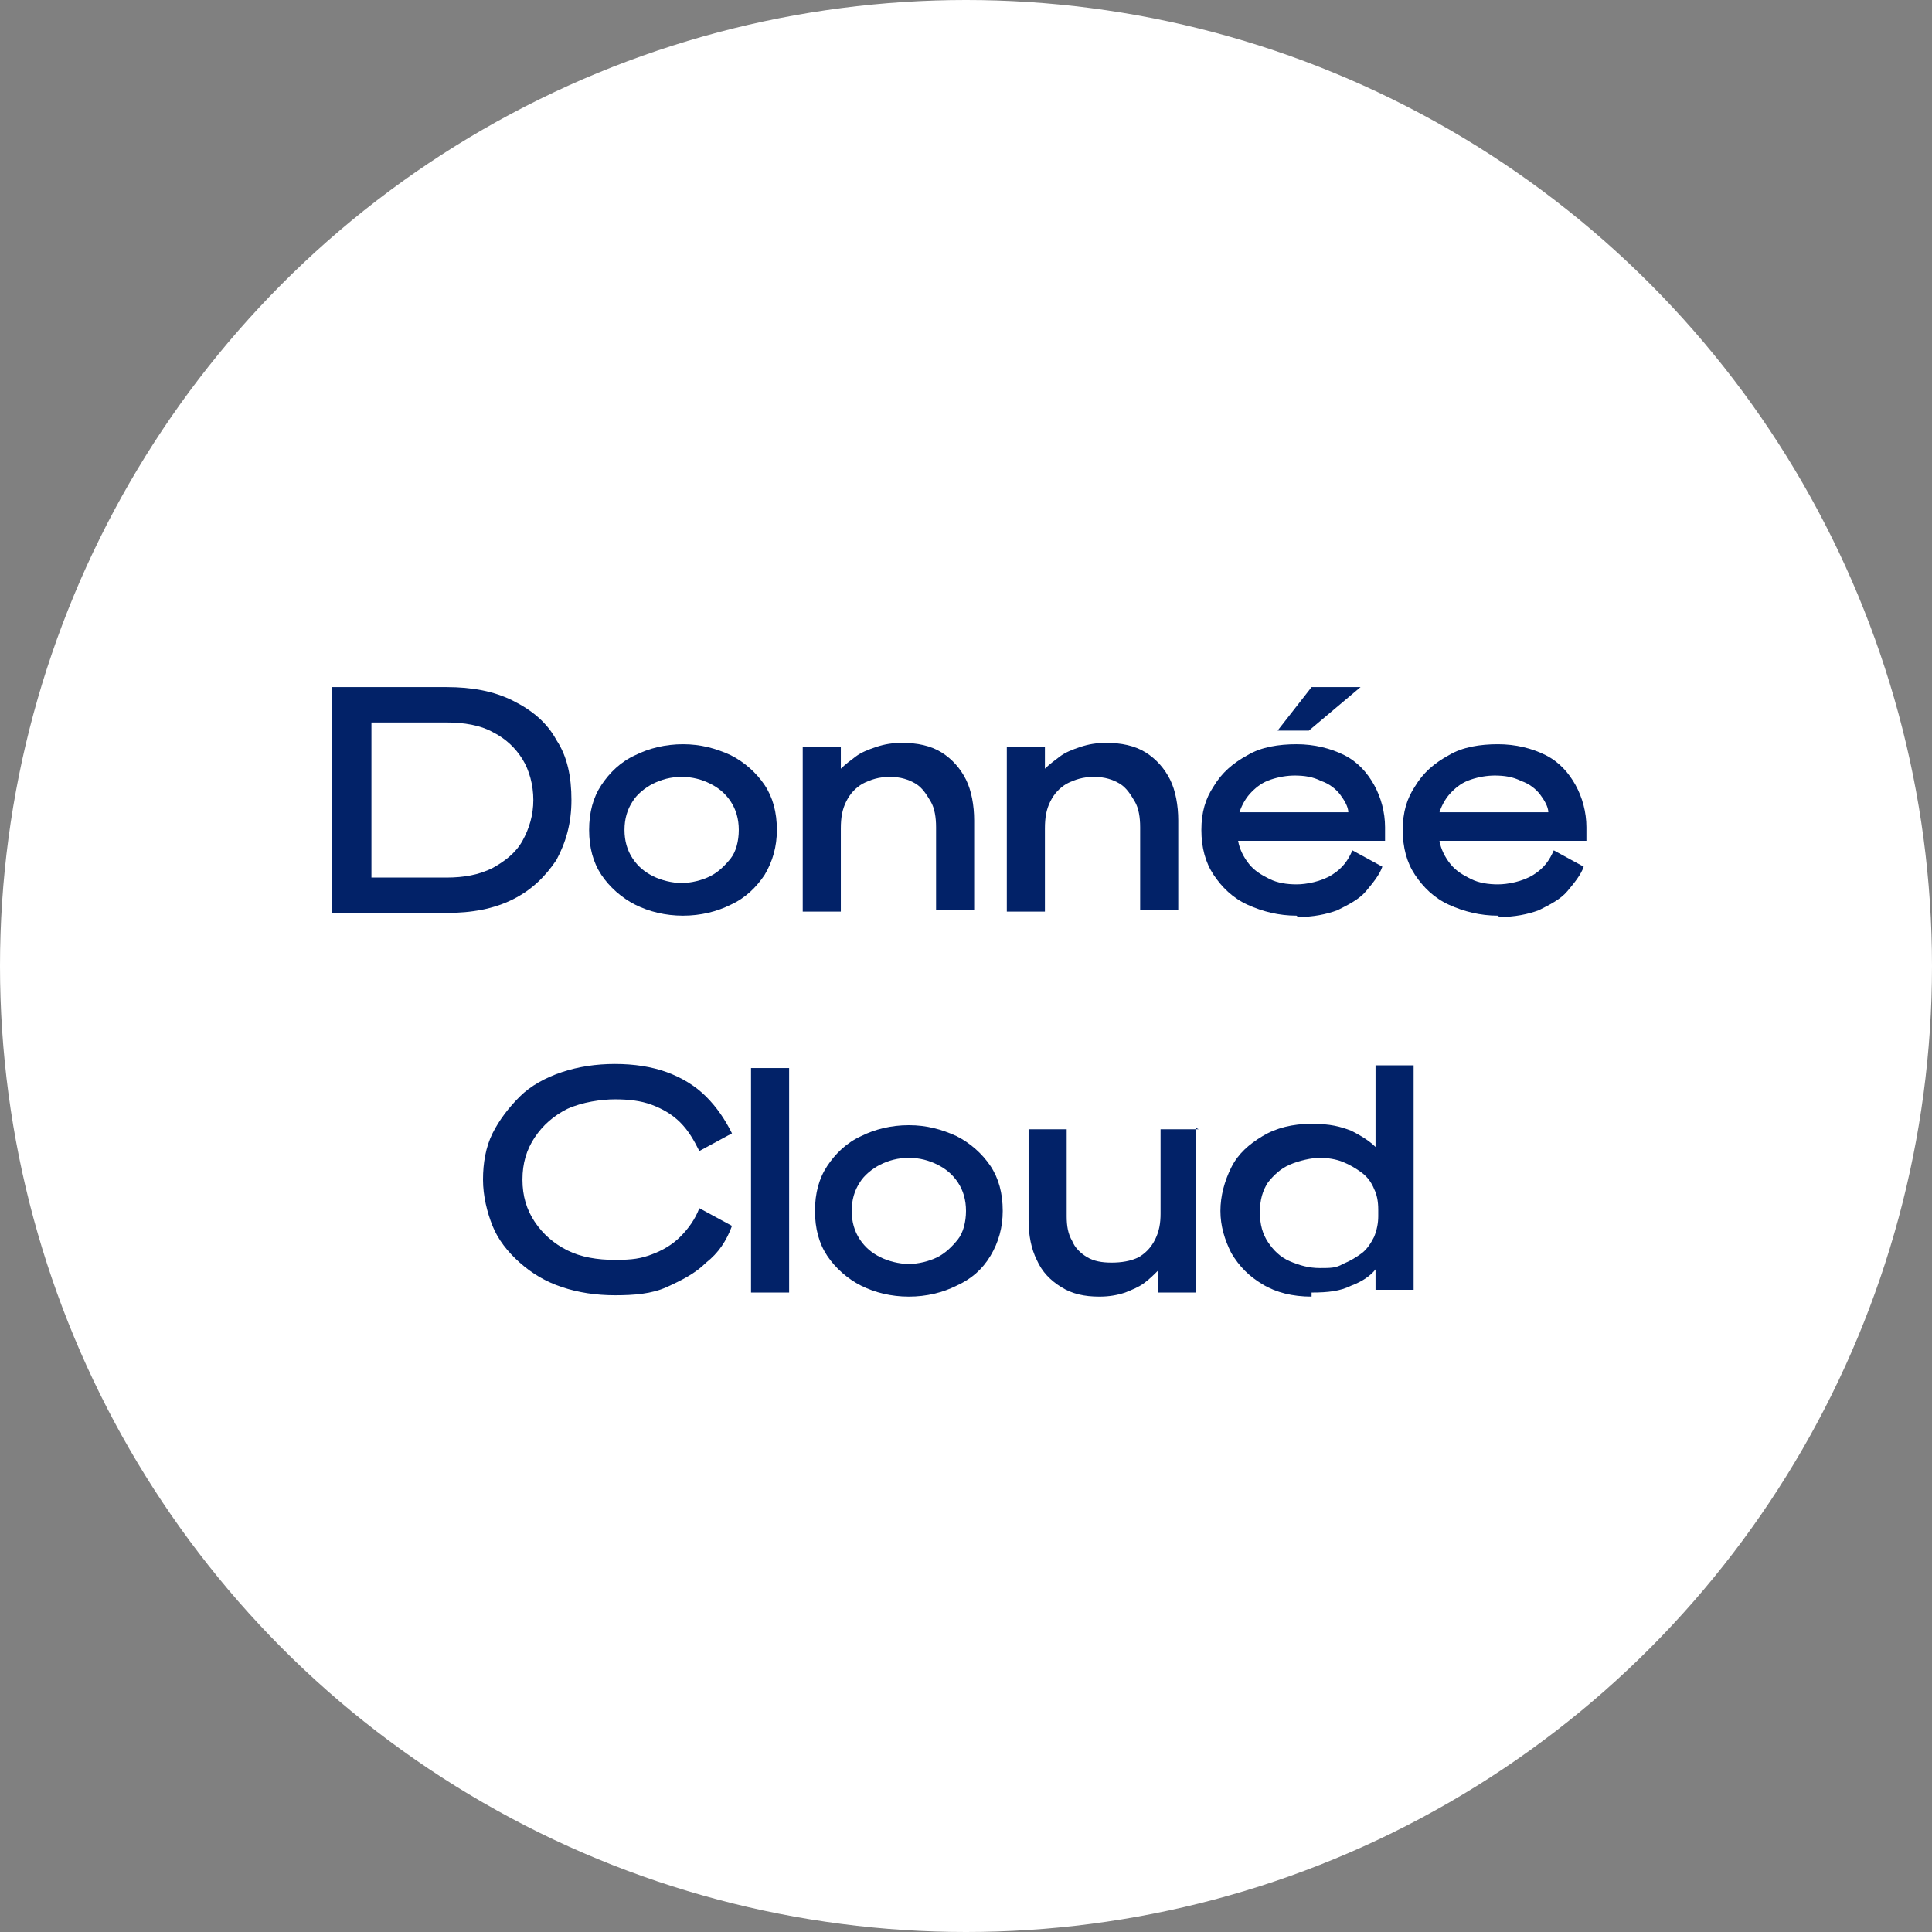
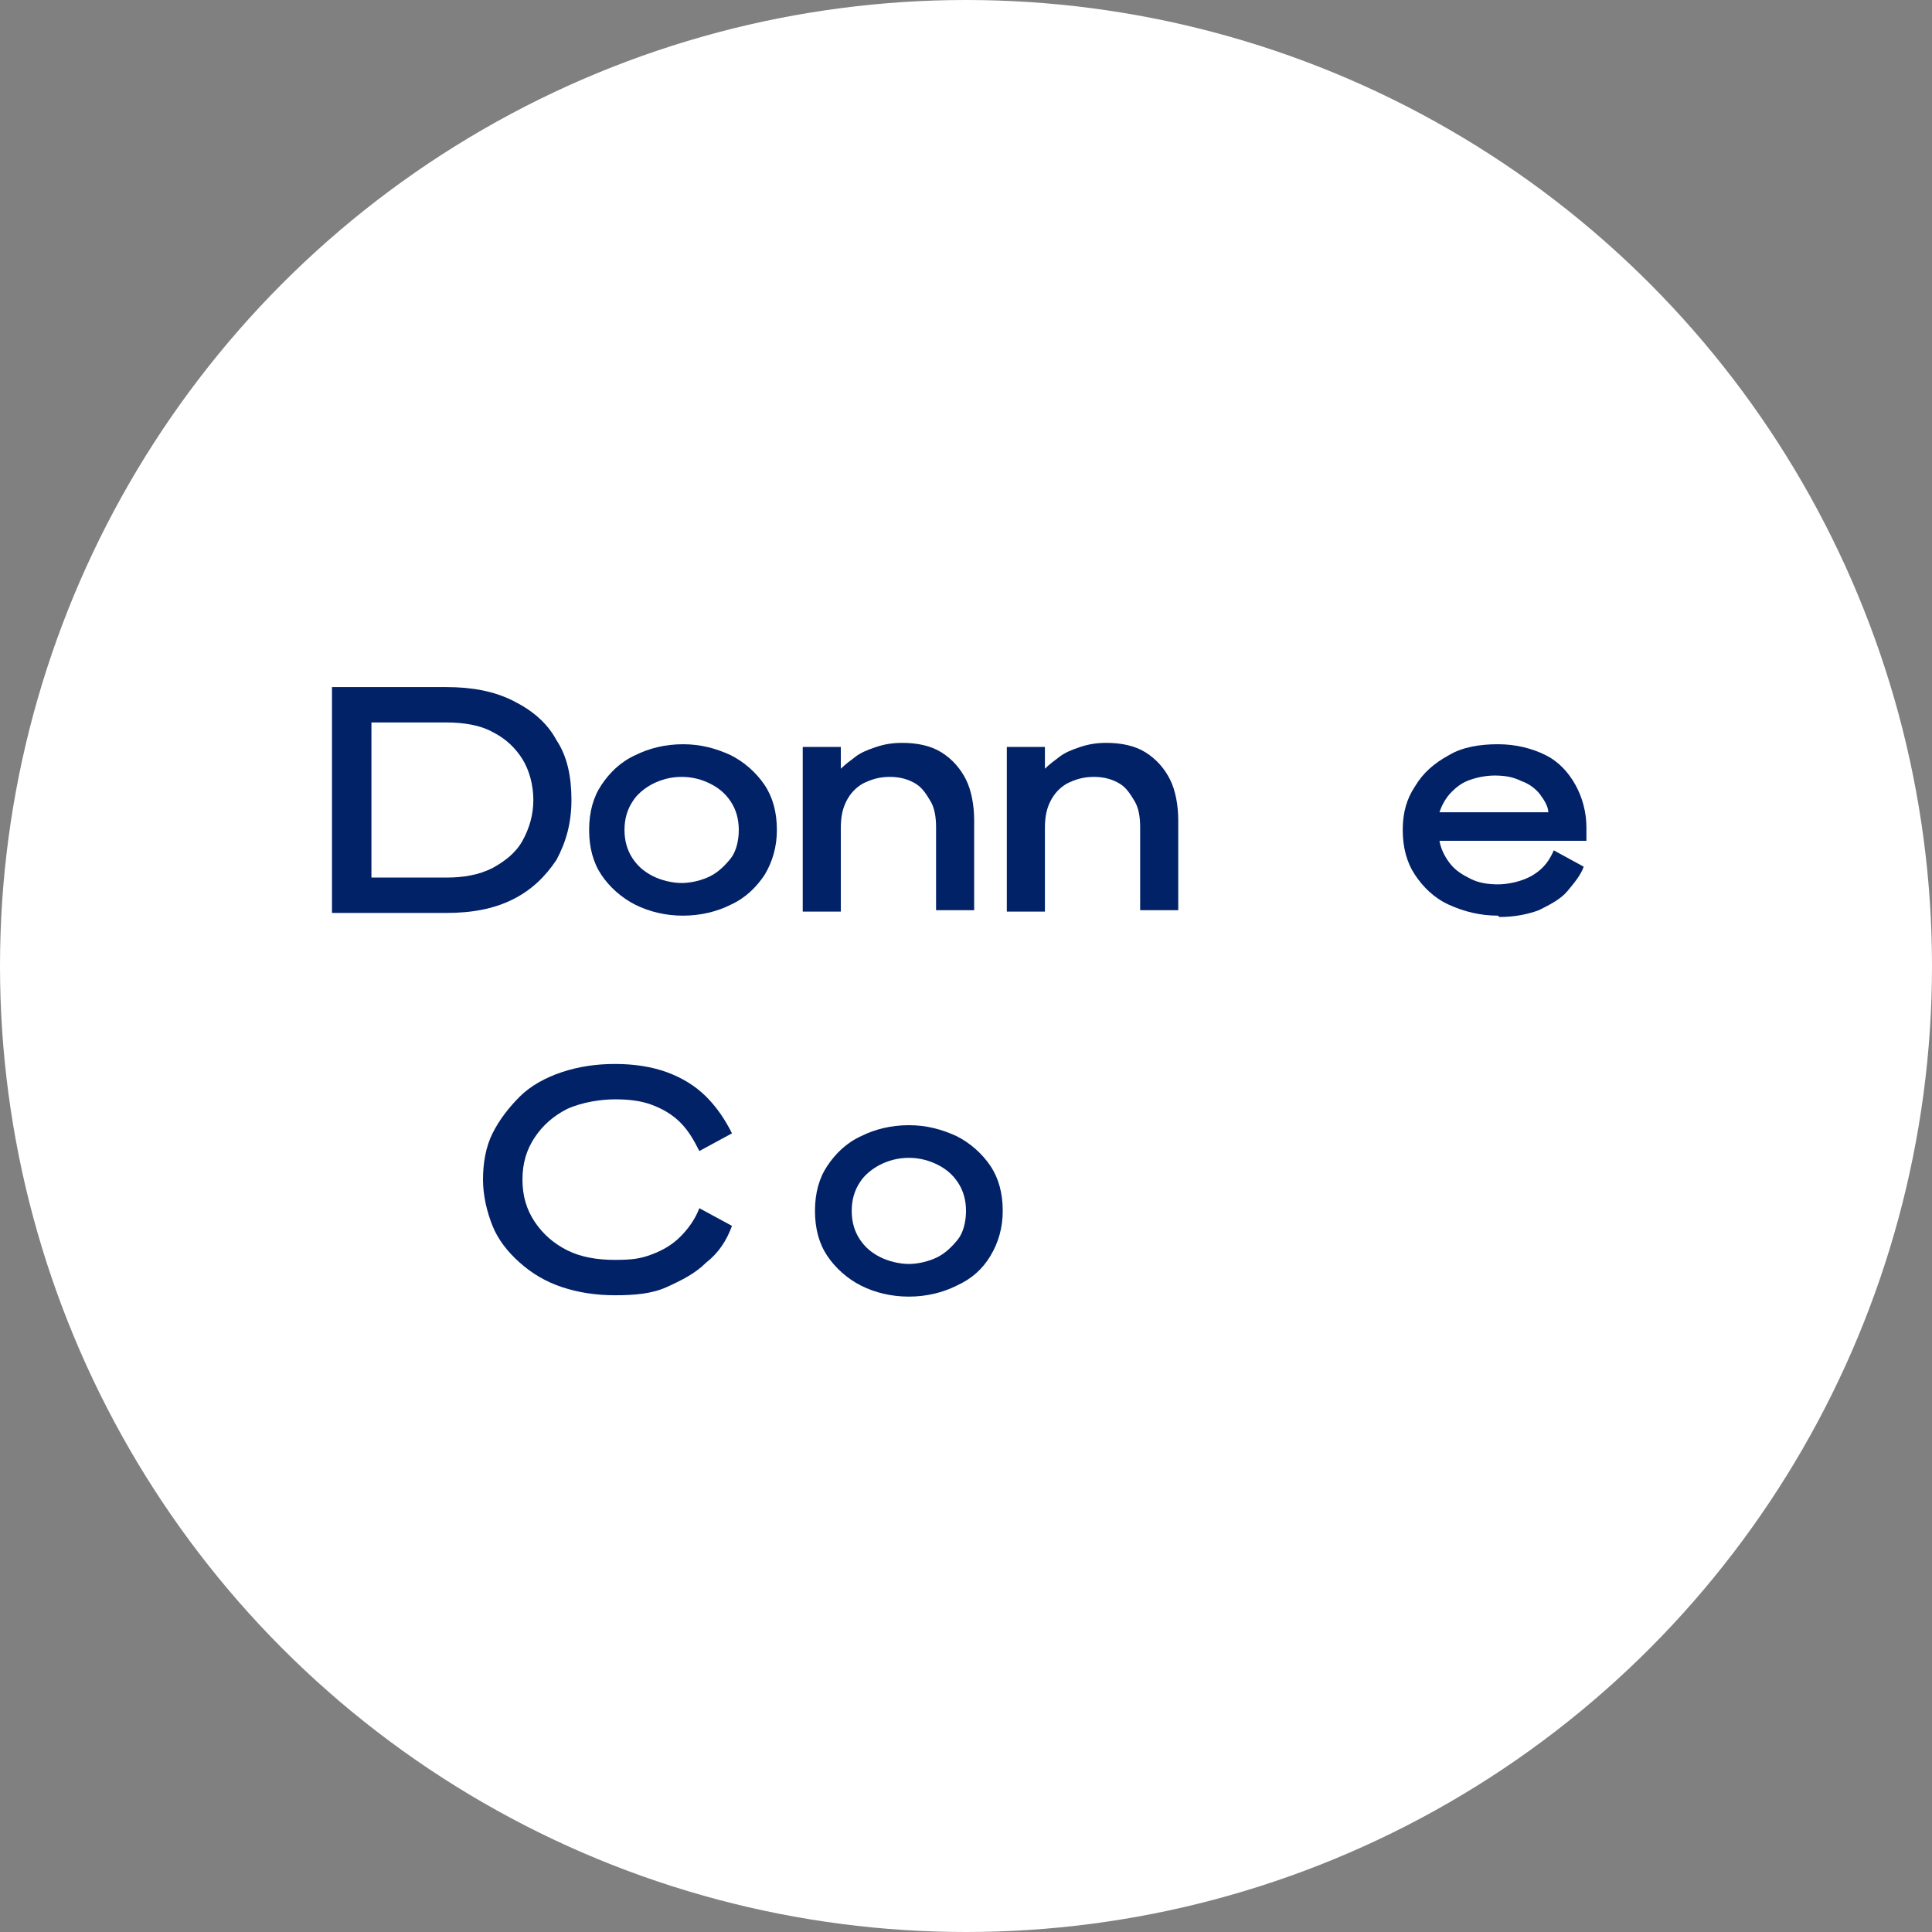
<svg xmlns="http://www.w3.org/2000/svg" version="1.1" viewBox="0 0 142 142">
  <rect x="0" y="0" width="142" height="142" fill="#808080" stroke="none" />
  <defs>
    <style>
      .cls-1 {
        fill: #fff;
      }

      .cls-2 {
        isolation: isolate;
      }

      .cls-3 {
        fill: #022268;
      }
    </style>
  </defs>
  <g>
    <g id="Calque_1">
      <g>
        <circle class="cls-1" cx="71" cy="71" r="71" />
        <g class="cls-2">
          <g class="cls-2">
            <path class="cls-3" d="M24.4,67v-16.5h8.4c1.9,0,3.5.3,4.9,1,1.4.7,2.5,1.6,3.2,2.9.8,1.2,1.1,2.7,1.1,4.4s-.4,3.1-1.1,4.4c-.8,1.2-1.8,2.2-3.2,2.9-1.4.7-3,1-4.9,1h-8.4ZM27.3,64.5h5.5c1.3,0,2.4-.2,3.4-.7.9-.5,1.7-1.1,2.2-2,.5-.9.8-1.9.8-3s-.3-2.2-.8-3-1.2-1.5-2.2-2c-.9-.5-2.1-.7-3.4-.7h-5.5v11.5Z" />
            <path class="cls-3" d="M57.1,61c0,1.2-.3,2.3-.9,3.3-.6.9-1.4,1.7-2.5,2.2-1,.5-2.2.8-3.5.8s-2.5-.3-3.5-.8c-1-.5-1.9-1.3-2.5-2.2-.6-.9-.9-2-.9-3.3s.3-2.4.9-3.3c.6-.9,1.4-1.7,2.5-2.2,1-.5,2.2-.8,3.5-.8s2.4.3,3.5.8c1,.5,1.9,1.3,2.5,2.2.6.9.9,2,.9,3.3ZM45.9,61c0,.8.2,1.5.6,2.1s.9,1,1.5,1.3,1.4.5,2.1.5,1.5-.2,2.1-.5,1.1-.8,1.5-1.3.6-1.3.6-2.1-.2-1.5-.6-2.1c-.4-.6-.9-1-1.5-1.3-.6-.3-1.3-.5-2.1-.5s-1.5.2-2.1.5c-.6.3-1.2.8-1.5,1.3-.4.6-.6,1.3-.6,2.1Z" />
            <path class="cls-3" d="M59,67v-12.1h2.8v1.6c.3-.3.7-.6,1.1-.9.4-.3.9-.5,1.5-.7s1.2-.3,1.9-.3c1.1,0,2.1.2,2.9.7.8.5,1.4,1.2,1.8,2s.6,1.9.6,3v6.6h-2.8v-6.1c0-.7-.1-1.4-.4-1.9s-.6-1-1.1-1.3-1.1-.5-1.9-.5-1.4.2-2,.5c-.5.3-.9.7-1.2,1.3-.3.6-.4,1.2-.4,2v6.1h-2.8Z" />
            <path class="cls-3" d="M74,67v-12.1h2.8v1.6c.3-.3.7-.6,1.1-.9.4-.3.9-.5,1.5-.7s1.2-.3,1.9-.3c1.1,0,2.1.2,2.9.7.8.5,1.4,1.2,1.8,2s.6,1.9.6,3v6.6h-2.8v-6.1c0-.7-.1-1.4-.4-1.9s-.6-1-1.1-1.3c-.5-.3-1.1-.5-1.9-.5s-1.4.2-2,.5c-.5.3-.9.7-1.2,1.3-.3.6-.4,1.2-.4,2v6.1h-2.8Z" />
-             <path class="cls-3" d="M95.3,67.3c-1.3,0-2.5-.3-3.6-.8-1.1-.5-1.9-1.3-2.5-2.2-.6-.9-.9-2-.9-3.3s.3-2.3.9-3.2c.6-1,1.4-1.7,2.5-2.3,1-.6,2.3-.8,3.6-.8s2.5.3,3.5.8c1,.5,1.7,1.3,2.2,2.2s.8,2,.8,3.1v1h-10.8c.1.6.4,1.2.8,1.7s.9.8,1.5,1.1,1.3.4,2,.4,1.8-.2,2.6-.7,1.2-1.1,1.5-1.8l2.2,1.2c-.2.6-.7,1.2-1.2,1.8s-1.3,1-2.1,1.4c-.8.3-1.8.5-2.9.5ZM95.2,57c-.6,0-1.2.1-1.8.3s-1,.5-1.4.9c-.4.4-.7.9-.9,1.5h8c0-.4-.3-.9-.6-1.3s-.8-.8-1.4-1c-.6-.3-1.2-.4-2-.4ZM93.9,53.7l2.5-3.2h3.6l-3.8,3.2h-2.3Z" />
            <path class="cls-3" d="M110.1,67.3c-1.3,0-2.5-.3-3.6-.8-1.1-.5-1.9-1.3-2.5-2.2-.6-.9-.9-2-.9-3.3s.3-2.3.9-3.2c.6-1,1.4-1.7,2.5-2.3,1-.6,2.3-.8,3.6-.8s2.5.3,3.5.8c1,.5,1.7,1.3,2.2,2.2s.8,2,.8,3.1v1h-10.8c.1.6.4,1.2.8,1.7s.9.8,1.5,1.1,1.3.4,2,.4,1.8-.2,2.6-.7,1.2-1.1,1.5-1.8l2.2,1.2c-.2.6-.7,1.2-1.2,1.8s-1.3,1-2.1,1.4c-.8.3-1.8.5-2.9.5ZM109.9,57c-.6,0-1.2.1-1.8.3s-1,.5-1.4.9c-.4.4-.7.9-.9,1.5h8c0-.4-.3-.9-.6-1.3s-.8-.8-1.4-1c-.6-.3-1.2-.4-2-.4Z" />
          </g>
          <g class="cls-2">
            <path class="cls-3" d="M38.4,86.7c0,1.2.3,2.2.9,3.1.6.9,1.4,1.6,2.4,2.1,1,.5,2.2.7,3.5.7s1.9-.1,2.7-.4c.8-.3,1.5-.7,2.1-1.3.6-.6,1.1-1.3,1.4-2.1l2.4,1.3c-.4,1.1-1,2-1.9,2.7-.8.8-1.8,1.3-2.9,1.8s-2.4.6-3.8.6-2.7-.2-3.9-.6c-1.2-.4-2.2-1-3.1-1.8s-1.6-1.7-2-2.7-.7-2.2-.7-3.4.2-2.4.7-3.4,1.2-1.9,2-2.7,1.9-1.4,3.1-1.8c1.2-.4,2.5-.6,3.9-.6s2.7.2,3.8.6,2.1,1,2.9,1.8c.8.8,1.4,1.7,1.9,2.7l-2.4,1.3c-.4-.8-.8-1.5-1.4-2.1-.6-.6-1.3-1-2.1-1.3-.8-.3-1.7-.4-2.7-.4s-2.4.2-3.5.7c-1,.5-1.8,1.2-2.4,2.1-.6.9-.9,1.9-.9,3.1Z" />
-             <path class="cls-3" d="M58,78.5v16.5h-2.8v-16.5h2.8Z" />
            <path class="cls-3" d="M73.7,89c0,1.2-.3,2.3-.9,3.3s-1.4,1.7-2.5,2.2c-1,.5-2.2.8-3.5.8s-2.5-.3-3.5-.8c-1-.5-1.9-1.3-2.5-2.2-.6-.9-.9-2-.9-3.3s.3-2.4.9-3.3c.6-.9,1.4-1.7,2.5-2.2,1-.5,2.2-.8,3.5-.8s2.4.3,3.5.8c1,.5,1.9,1.3,2.5,2.2.6.9.9,2,.9,3.3ZM62.6,89c0,.8.2,1.5.6,2.1s.9,1,1.5,1.3,1.4.5,2.1.5,1.5-.2,2.1-.5,1.1-.8,1.5-1.3.6-1.3.6-2.1-.2-1.5-.6-2.1c-.4-.6-.9-1-1.5-1.3-.6-.3-1.3-.5-2.1-.5s-1.5.2-2.1.5c-.6.3-1.2.8-1.5,1.3-.4.6-.6,1.3-.6,2.1Z" />
-             <path class="cls-3" d="M87.9,82.9v12.1h-2.8v-1.6c-.3.3-.6.6-1,.9s-.9.5-1.4.7c-.6.2-1.2.3-1.9.3-1.1,0-2-.2-2.8-.7-.8-.5-1.4-1.1-1.8-2-.4-.8-.6-1.8-.6-2.9v-6.7h2.8v6.4c0,.7.1,1.3.4,1.8.2.5.6.9,1.1,1.2.5.3,1.1.4,1.8.4s1.4-.1,2-.4c.5-.3.9-.7,1.2-1.3.3-.6.4-1.2.4-1.9v-6.2h2.8Z" />
-             <path class="cls-3" d="M96.4,95.3c-1.4,0-2.6-.3-3.6-.9s-1.7-1.3-2.3-2.3c-.5-1-.8-2-.8-3.1s.3-2.2.8-3.2,1.3-1.7,2.3-2.3c1-.6,2.2-.9,3.6-.9s2.1.2,2.9.5c.8.4,1.4.8,1.8,1.2v-6h2.8v16.5h-2.8v-1.5c-.4.5-1,.9-1.8,1.2-.8.4-1.7.5-2.9.5ZM101.3,88.9c0-.6-.1-1.1-.3-1.5-.2-.5-.5-.9-.9-1.2s-.9-.6-1.4-.8c-.5-.2-1.1-.3-1.7-.3s-1.5.2-2.2.5-1.2.8-1.6,1.3c-.4.6-.6,1.3-.6,2.2s.2,1.6.6,2.2c.4.6.9,1.1,1.6,1.4s1.4.5,2.2.5,1.2,0,1.7-.3c.5-.2,1-.5,1.4-.8.4-.3.7-.8.9-1.2.2-.5.3-1,.3-1.5v-.2Z" />
          </g>
        </g>
      </g>
    </g>
  </g>
</svg>